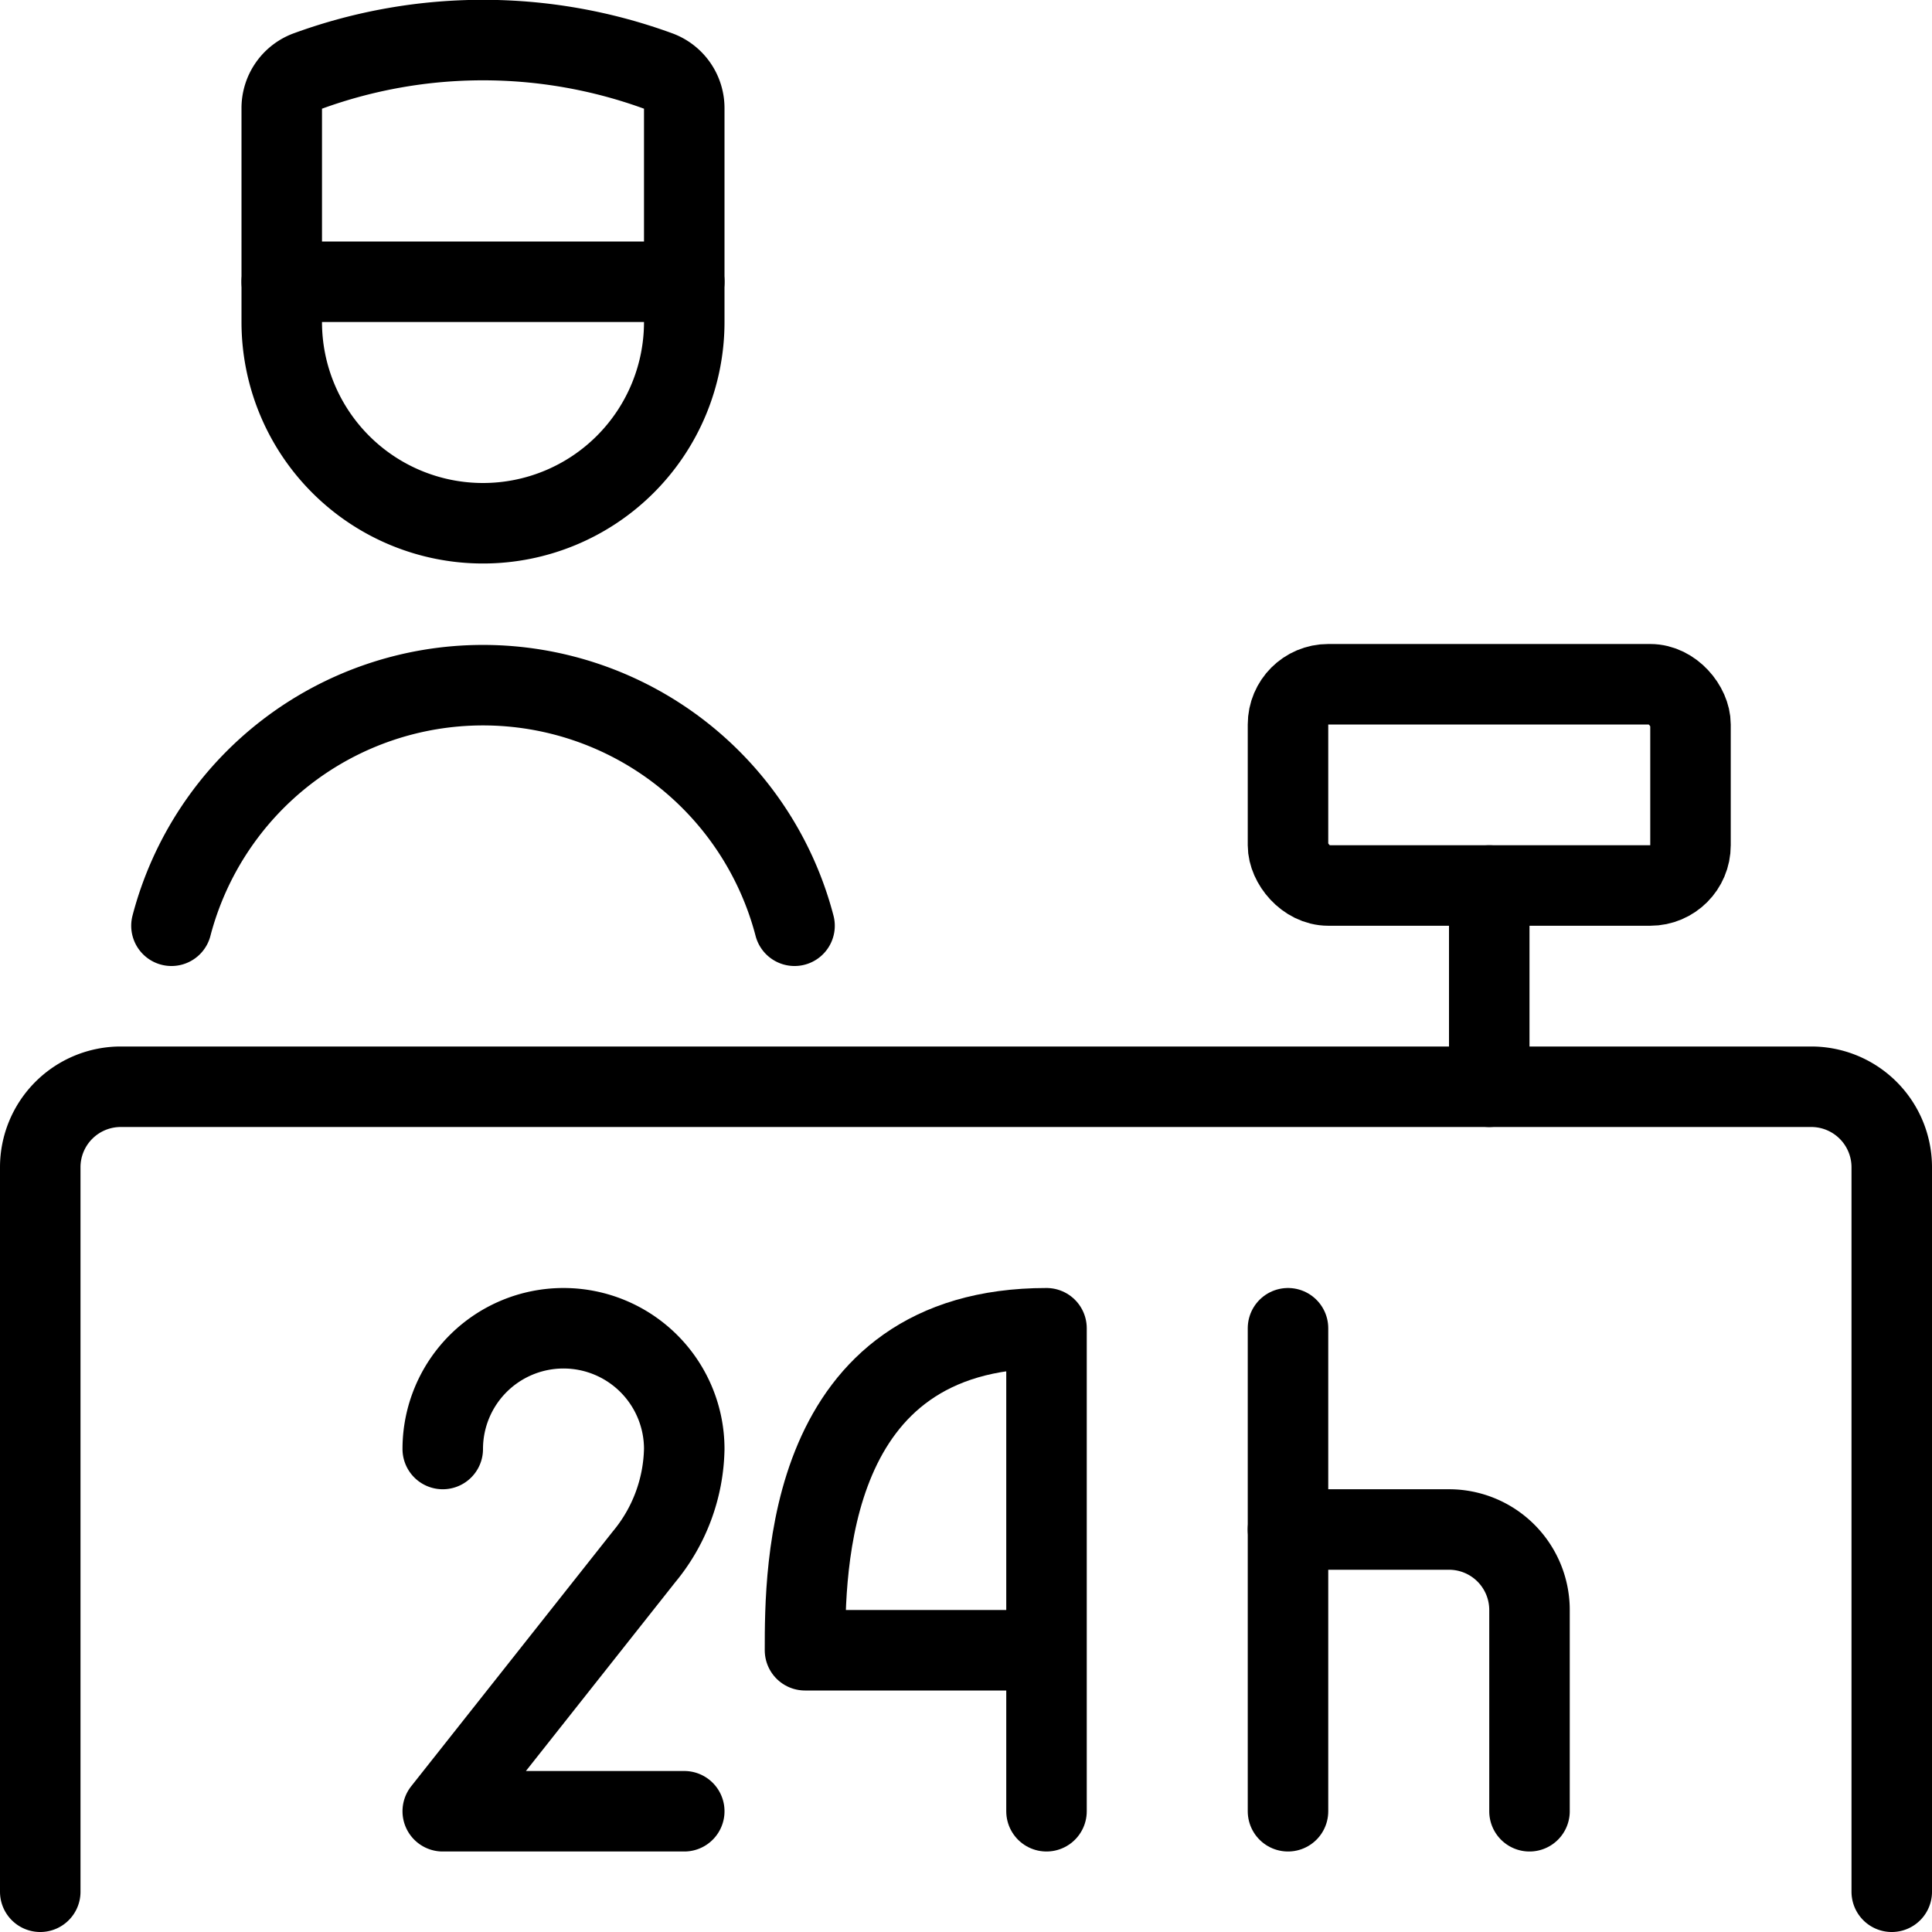
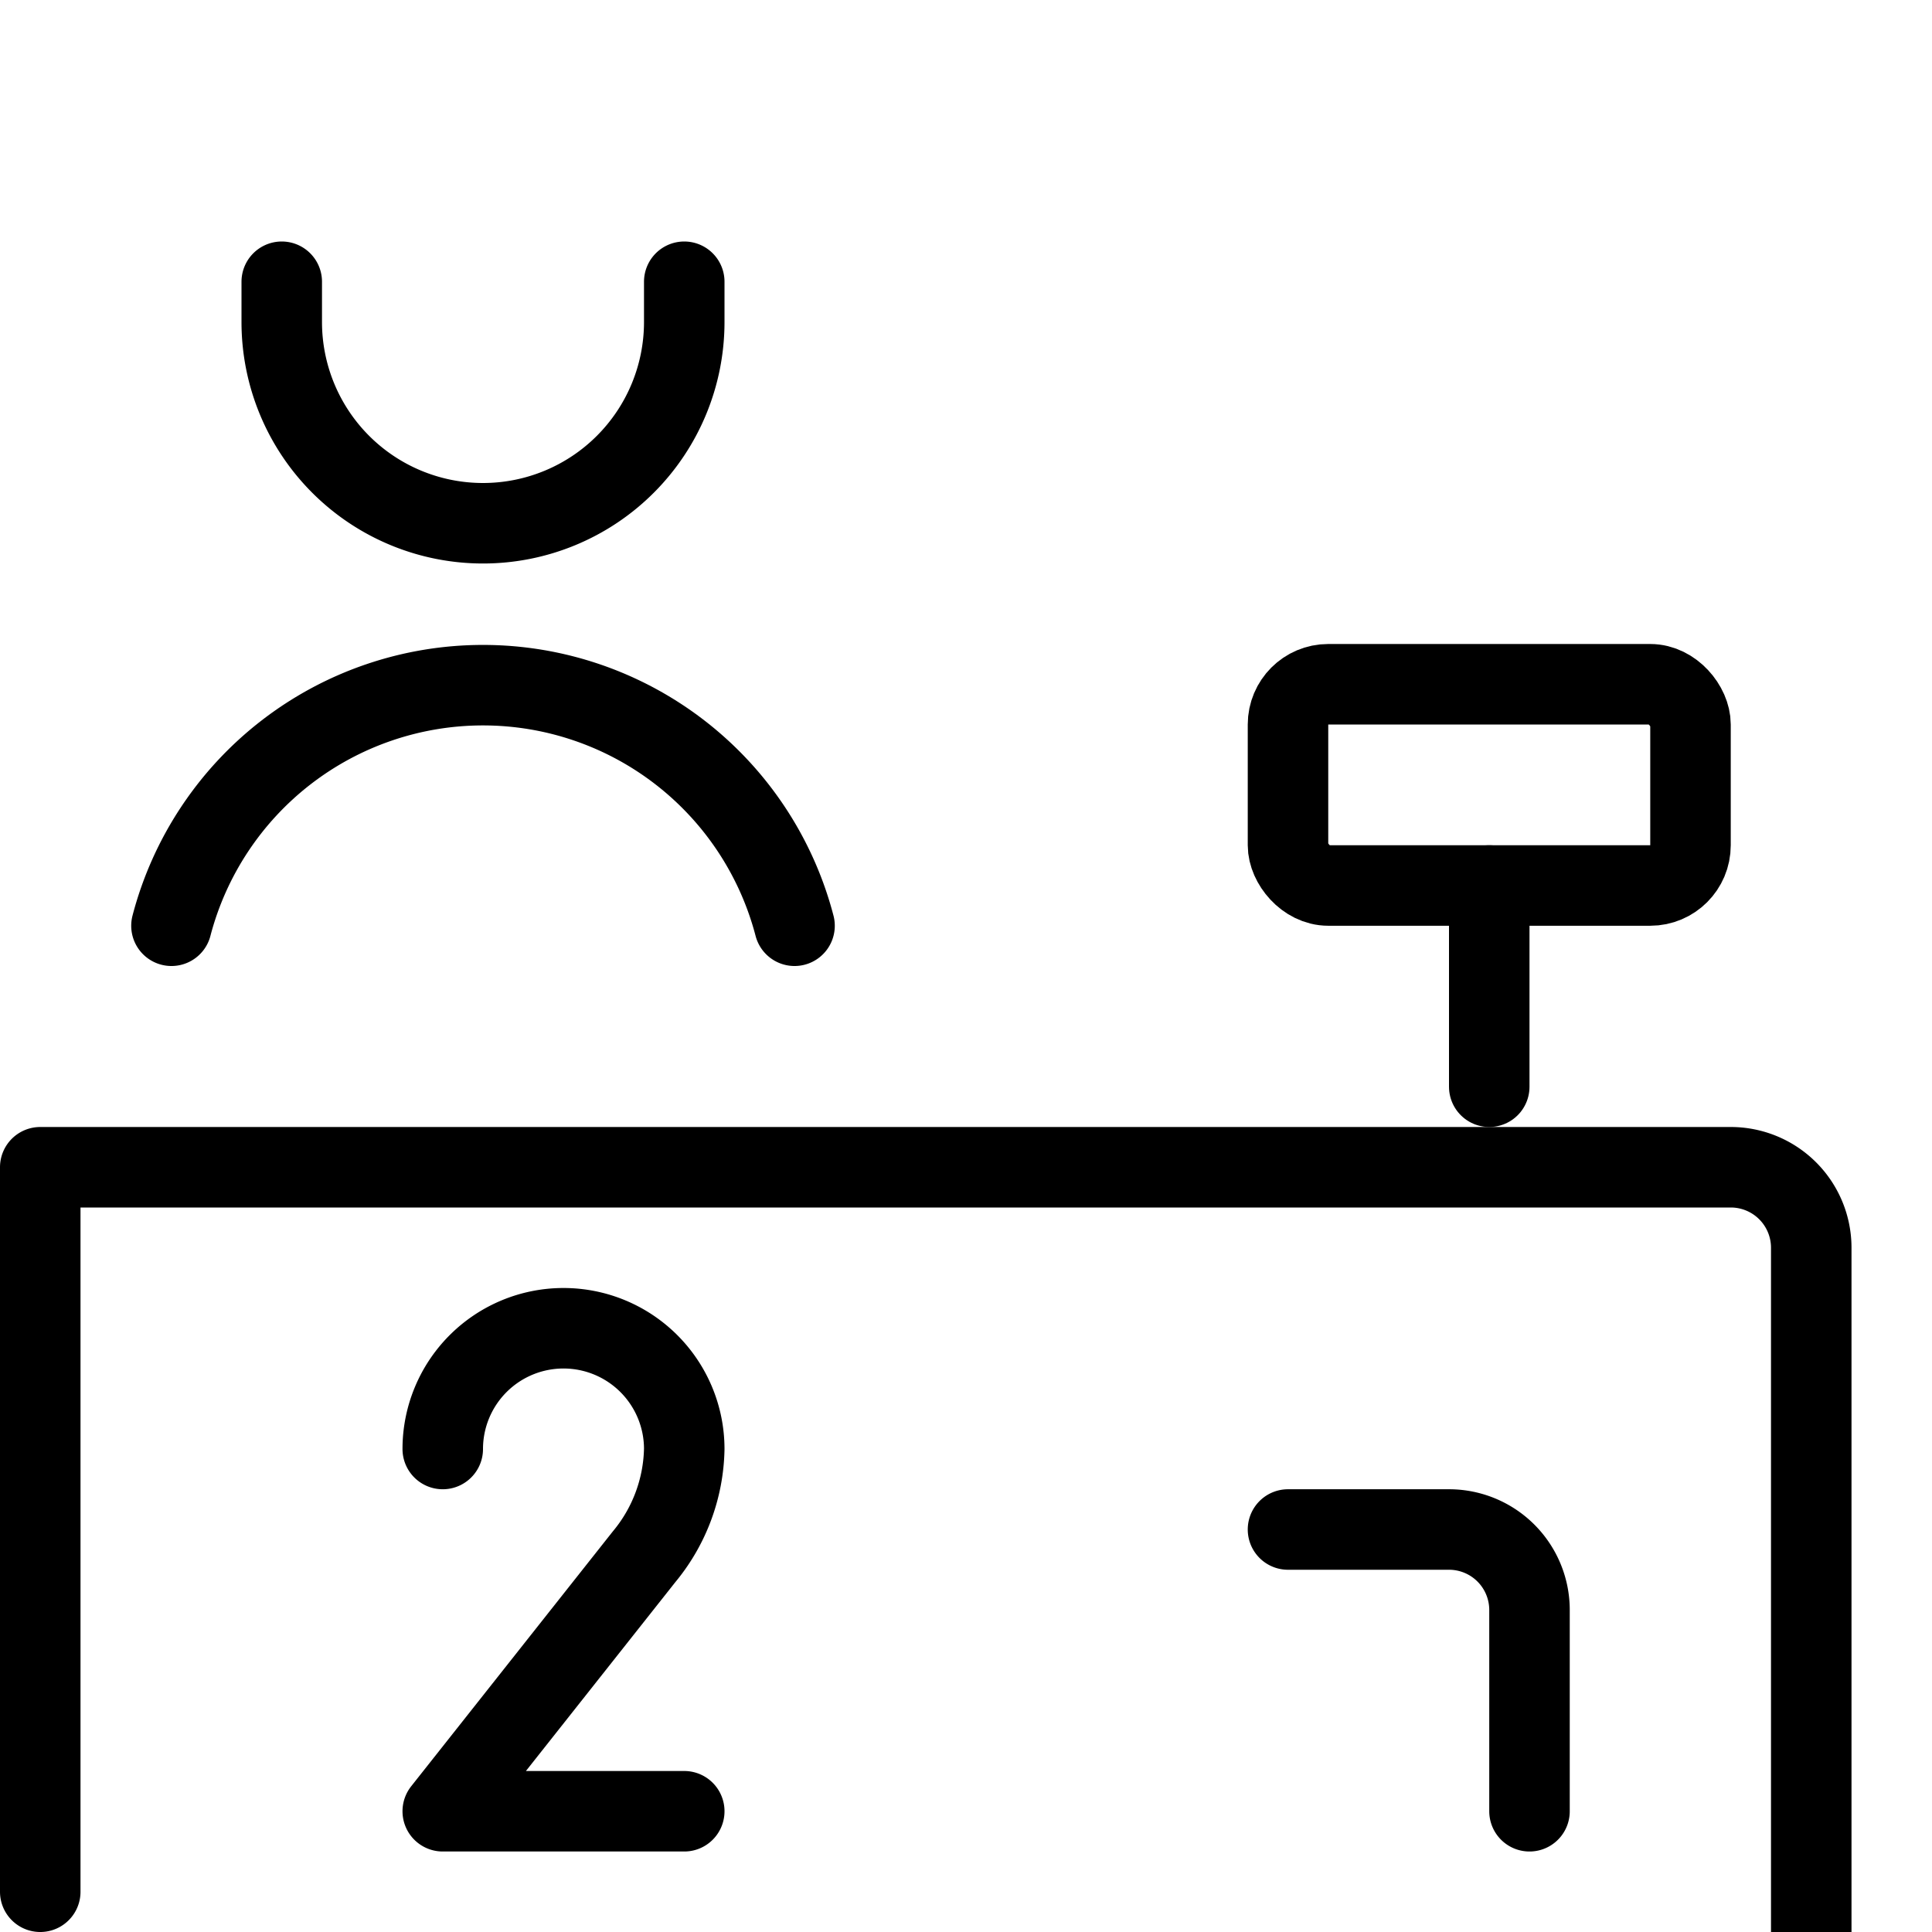
<svg xmlns="http://www.w3.org/2000/svg" viewBox="0 0 24 24">
  <g transform="matrix(1,0,0,1,0,0)">
    <g>
-       <path d="M.5,23.5v-9a1,1,0,0,1,1-1h21a1,1,0,0,1,1,1v9" style="fill: none;stroke: #000000;stroke-linecap: round;stroke-linejoin: round" />
+       <path d="M.5,23.5v-9h21a1,1,0,0,1,1,1v9" style="fill: none;stroke: #000000;stroke-linecap: round;stroke-linejoin: round" />
      <path d="M5.5,18A1.5,1.5,0,0,1,7,16.5H7A1.5,1.5,0,0,1,8.5,18h0A2.16,2.16,0,0,1,8,19.34L5.5,22.5h3" style="fill: none;stroke: #000000;stroke-linecap: round;stroke-linejoin: round" />
-       <path d="M13,20.5H10c0-1,0-4,3-4v6" style="fill: none;stroke: #000000;stroke-linecap: round;stroke-linejoin: round" />
-       <line x1="16" y1="16.5" x2="16" y2="22.5" style="fill: none;stroke: #000000;stroke-linecap: round;stroke-linejoin: round" />
      <path d="M16,19h2a1,1,0,0,1,1,1v2.5" style="fill: none;stroke: #000000;stroke-linecap: round;stroke-linejoin: round" />
      <line x1="18.5" y1="13.5" x2="18.5" y2="11" style="fill: none;stroke: #000000;stroke-linecap: round;stroke-linejoin: round" />
      <rect x="16" y="8.5" width="5" height="2.5" rx="0.5" style="fill: none;stroke: #000000;stroke-linecap: round;stroke-linejoin: round" />
      <g>
        <path d="M3.5,3.5V4a2.5,2.5,0,0,0,5,0V3.5" style="fill: none;stroke: #000000;stroke-linecap: round;stroke-linejoin: round" />
-         <path d="M8.5,3.5h-5V1.35A.49.49,0,0,1,3.83.88a6.35,6.35,0,0,1,4.34,0,.49.49,0,0,1,.33.47Z" style="fill: none;stroke: #000000;stroke-linecap: round;stroke-linejoin: round" />
      </g>
      <path d="M2.13,11.5a4,4,0,0,1,7.74,0" style="fill: none;stroke: #000000;stroke-linecap: round;stroke-linejoin: round" />
    </g>
  </g>
</svg>